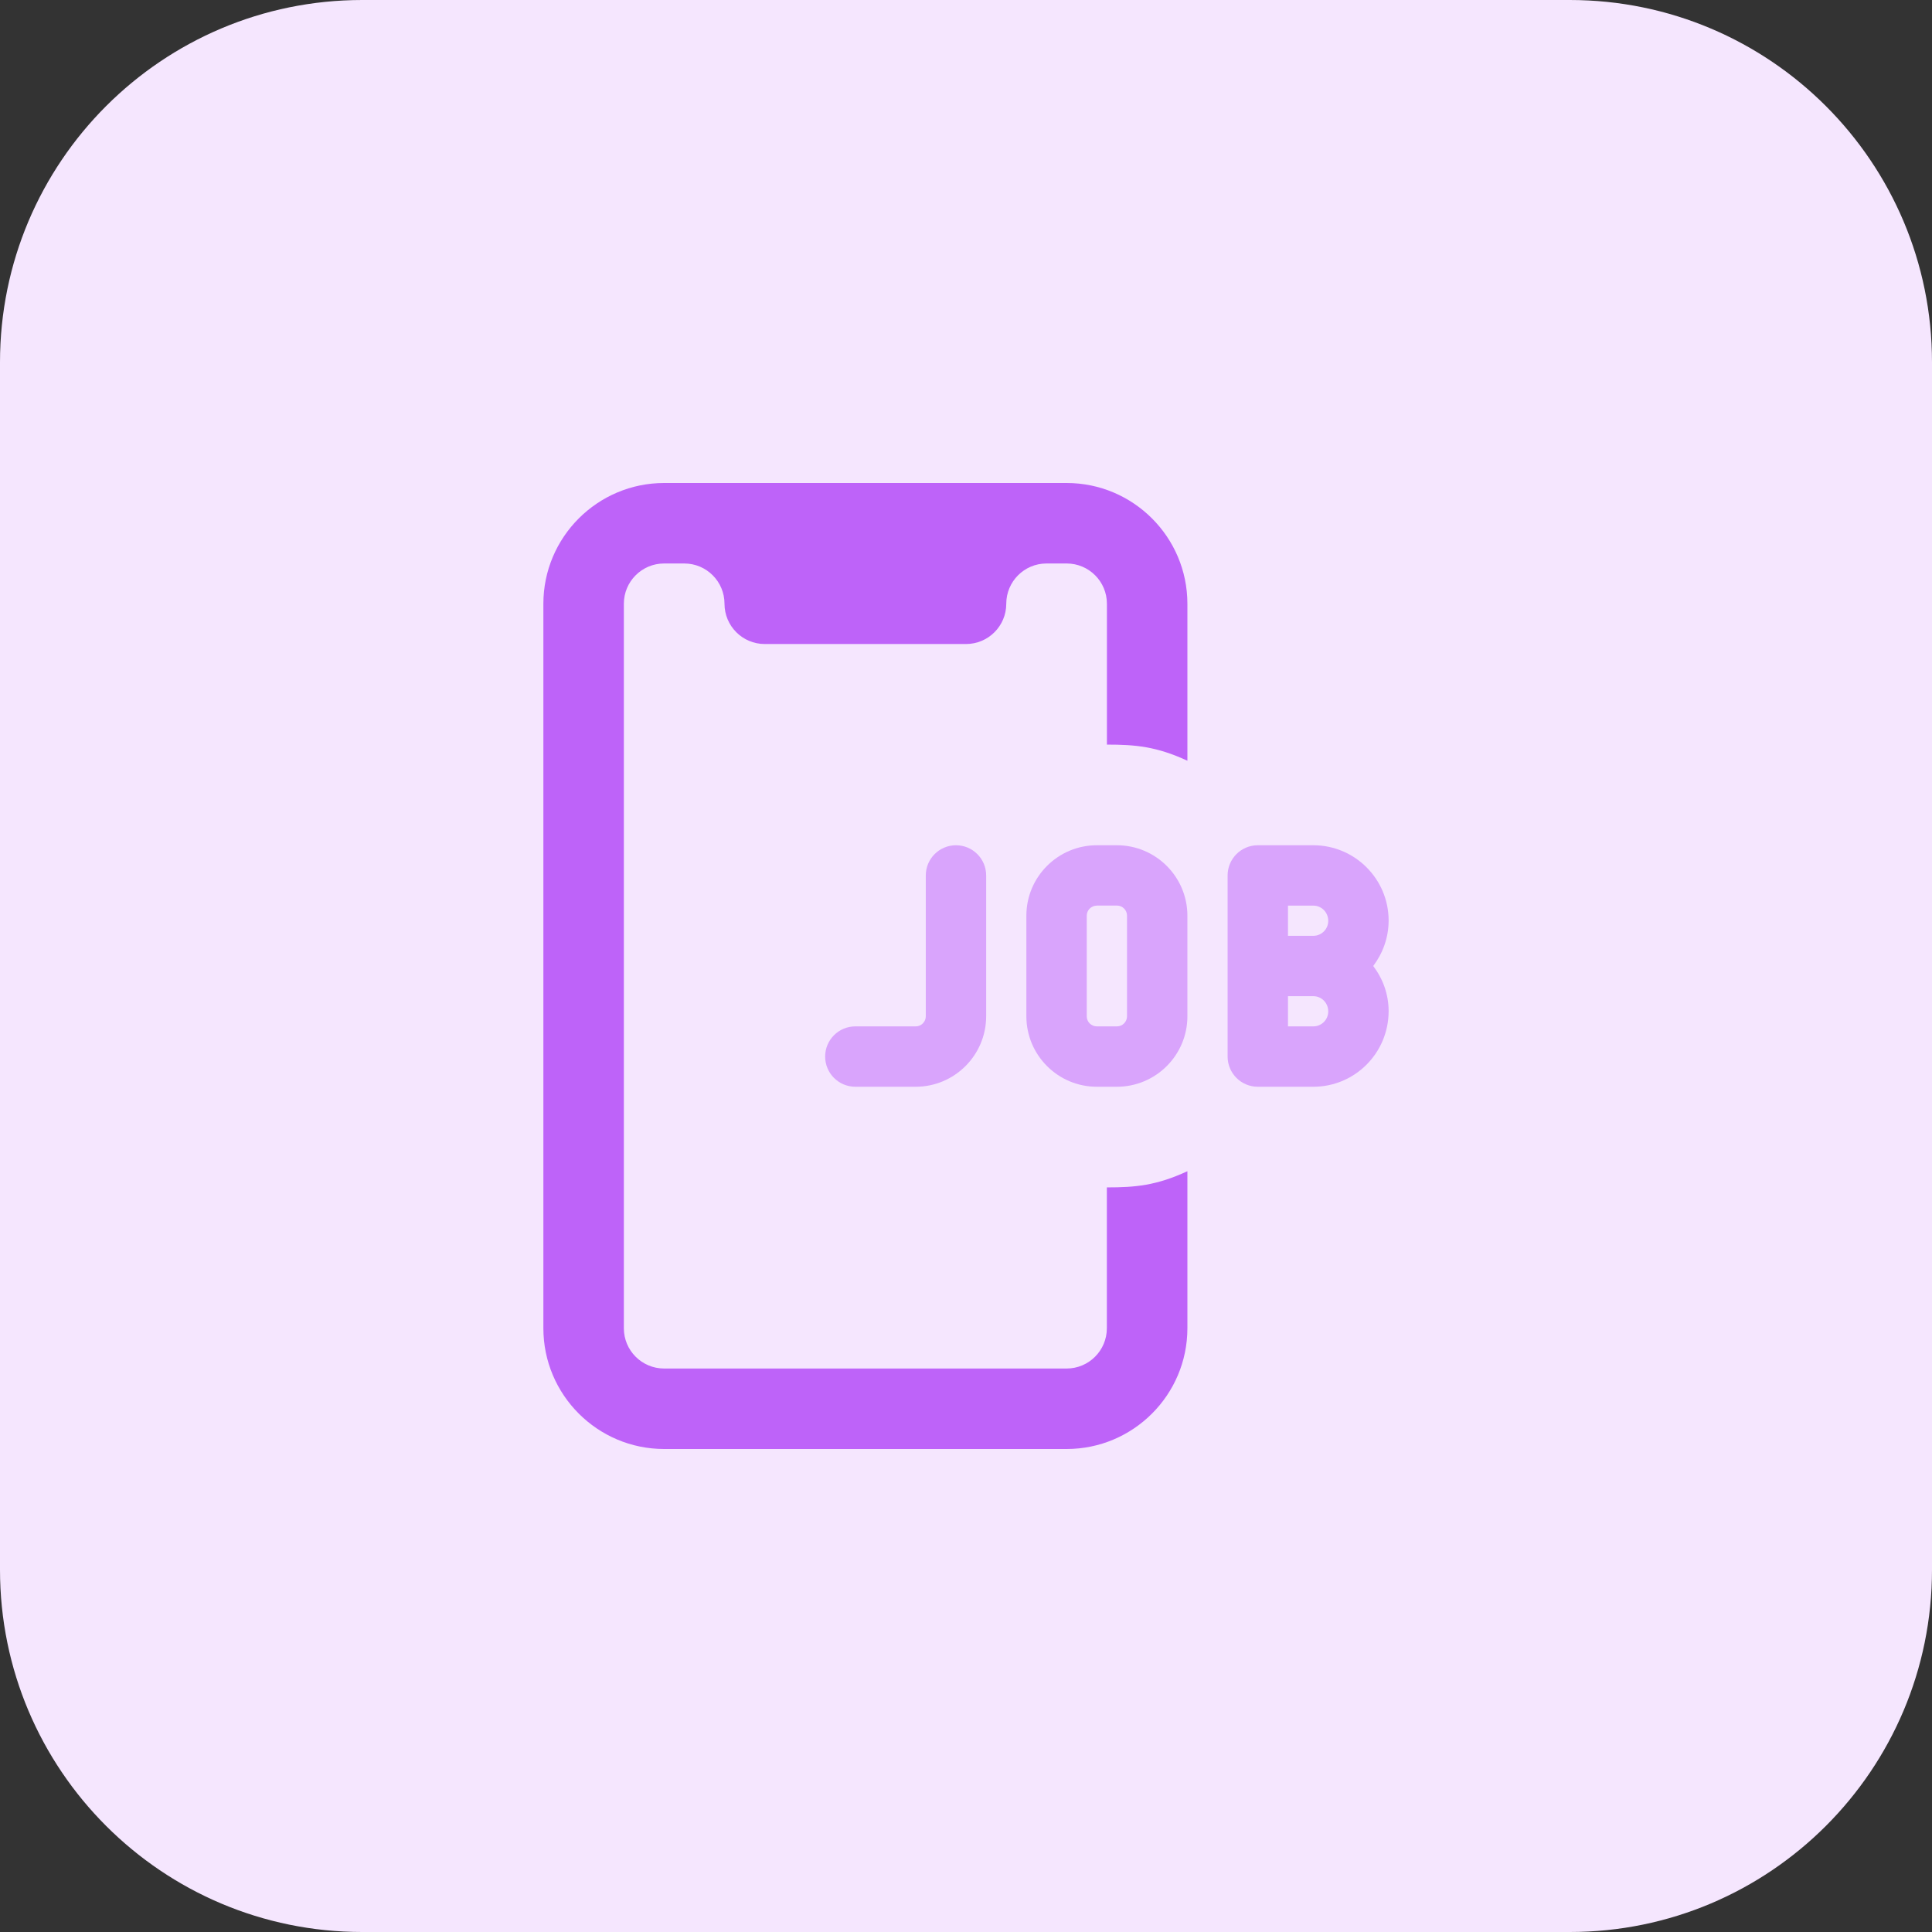
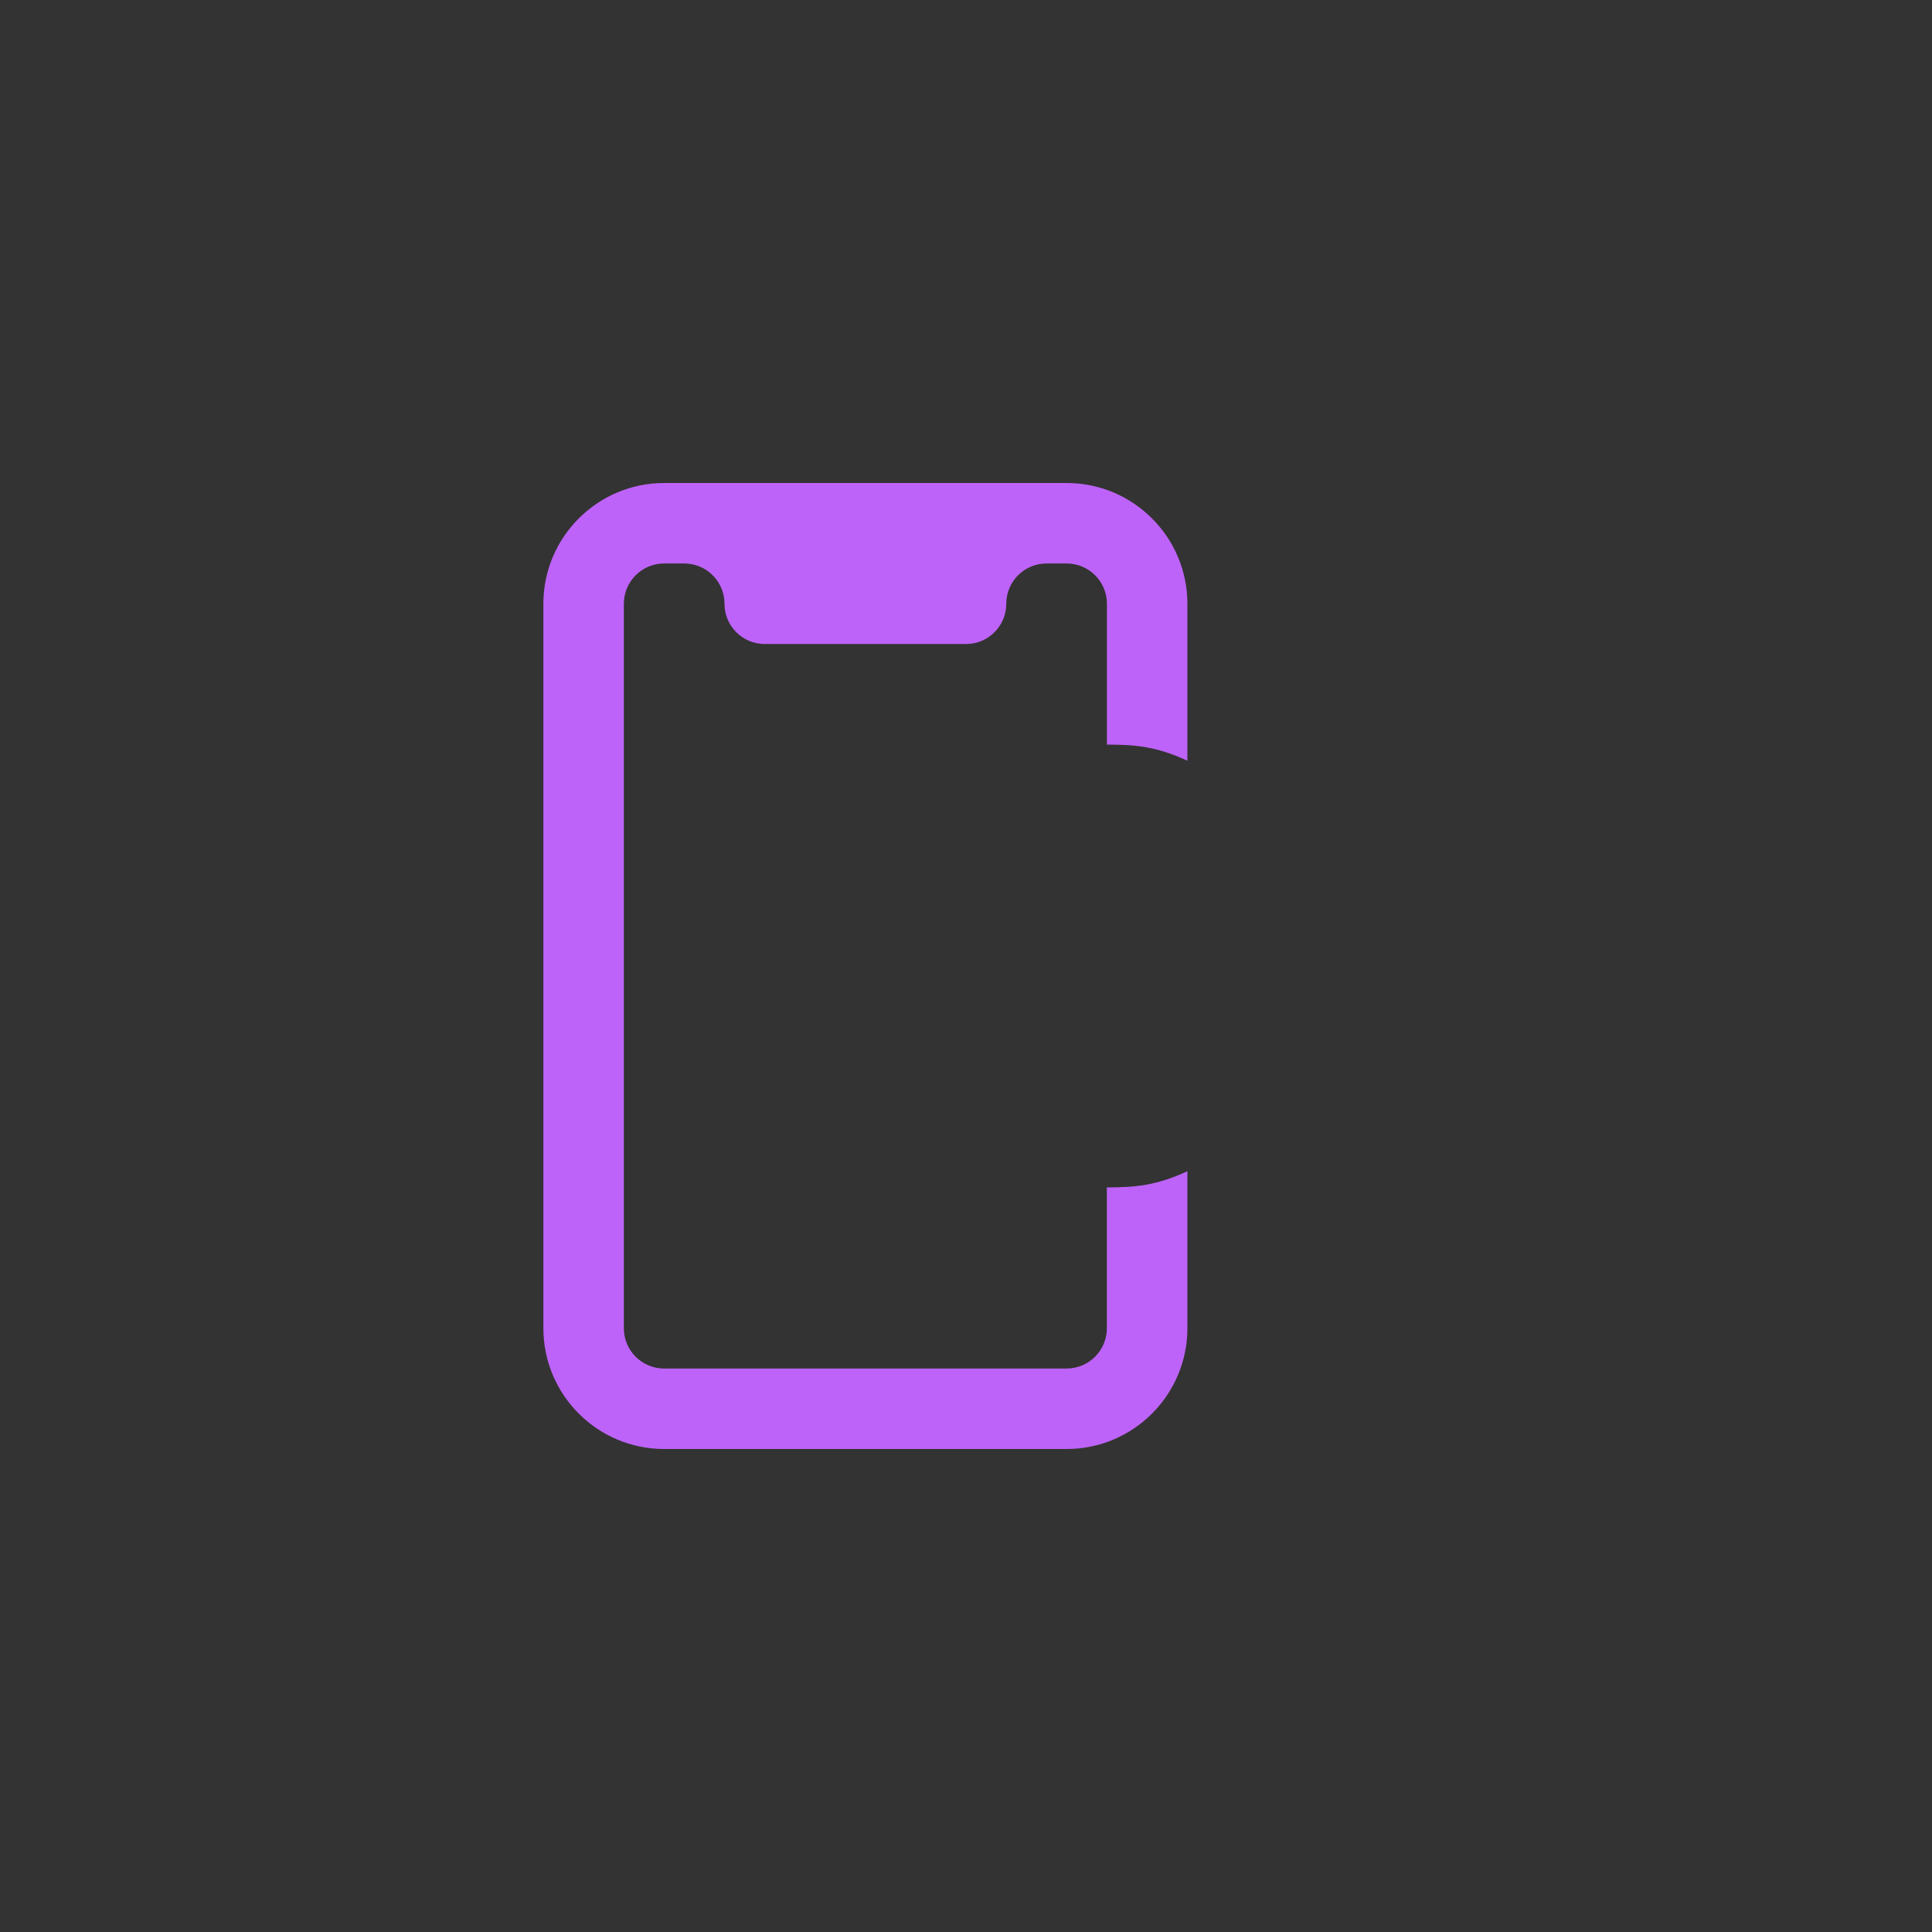
<svg xmlns="http://www.w3.org/2000/svg" id="bold" enable-background="new 0 0 32 32" height="512" viewBox="0 0 32 32" width="512">
  <rect x="0" y="0" width="32" height="32" fill="#333333" stroke="none" />
-   <path d="m26 32h-20c-3.314 0-6-2.686-6-6v-20c0-3.314 2.686-6 6-6h20c3.314 0 6 2.686 6 6v20c0 3.314-2.686 6-6 6z" fill="#f5e6fe" />
  <g fill="#d9a4fc">
-     <path d="m15.167 18h-1c-.276 0-.5-.224-.5-.5s.224-.5.5-.5h1c.092 0 .167-.075.167-.167v-2.333c0-.276.224-.5.5-.5s.5.224.5.5v2.333c-.001.644-.524 1.167-1.167 1.167z" />
-     <path d="m18.5 18h-.333c-.644 0-1.167-.523-1.167-1.167v-1.667c0-.643.523-1.166 1.167-1.166h.333c.643 0 1.167.523 1.167 1.167v1.667c0 .643-.524 1.166-1.167 1.166zm-.333-3c-.092 0-.167.075-.167.167v1.667c0 .091.075.166.167.166h.333c.092 0 .167-.075.167-.167v-1.667c0-.092-.075-.167-.167-.167h-.333z" />
-     <path d="m23 15.247c0-.688-.559-1.247-1.247-1.247h-.92c-.276 0-.5.224-.5.5v3c0 .276.224.5.5.5h.92c.688 0 1.247-.559 1.247-1.253 0-.281-.097-.539-.255-.747.158-.211.255-.469.255-.753zm-1 .006c0 .136-.111.247-.247.247h-.42v-.5h.42c.136 0 .247.111.247.253zm-.247 1.747h-.42v-.5h.42c.136 0 .247.111.247.253 0 .136-.111.247-.247.247z" />
-   </g>
+     </g>
  <path d="m18.333 19.667v2.333c0 .368-.298.667-.667.667h-6.666c-.368 0-.667-.298-.667-.667v-12c0-.368.298-.667.667-.667h.333c.369 0 .667.299.667.667s.298.667.667.667h3.333c.368 0 .667-.298.667-.667 0-.368.298-.667.667-.667h.333c.368 0 .667.298.667.667v2.333c.471 0 .819.03 1.333.267v-2.6c0-1.103-.897-2-2-2h-6.667c-1.103 0-2 .897-2 2v12c0 1.103.897 2 2 2h6.667c1.103 0 2-.897 2-2v-2.601c-.515.238-.862.268-1.334.268z" fill="#be63f9" />
</svg>